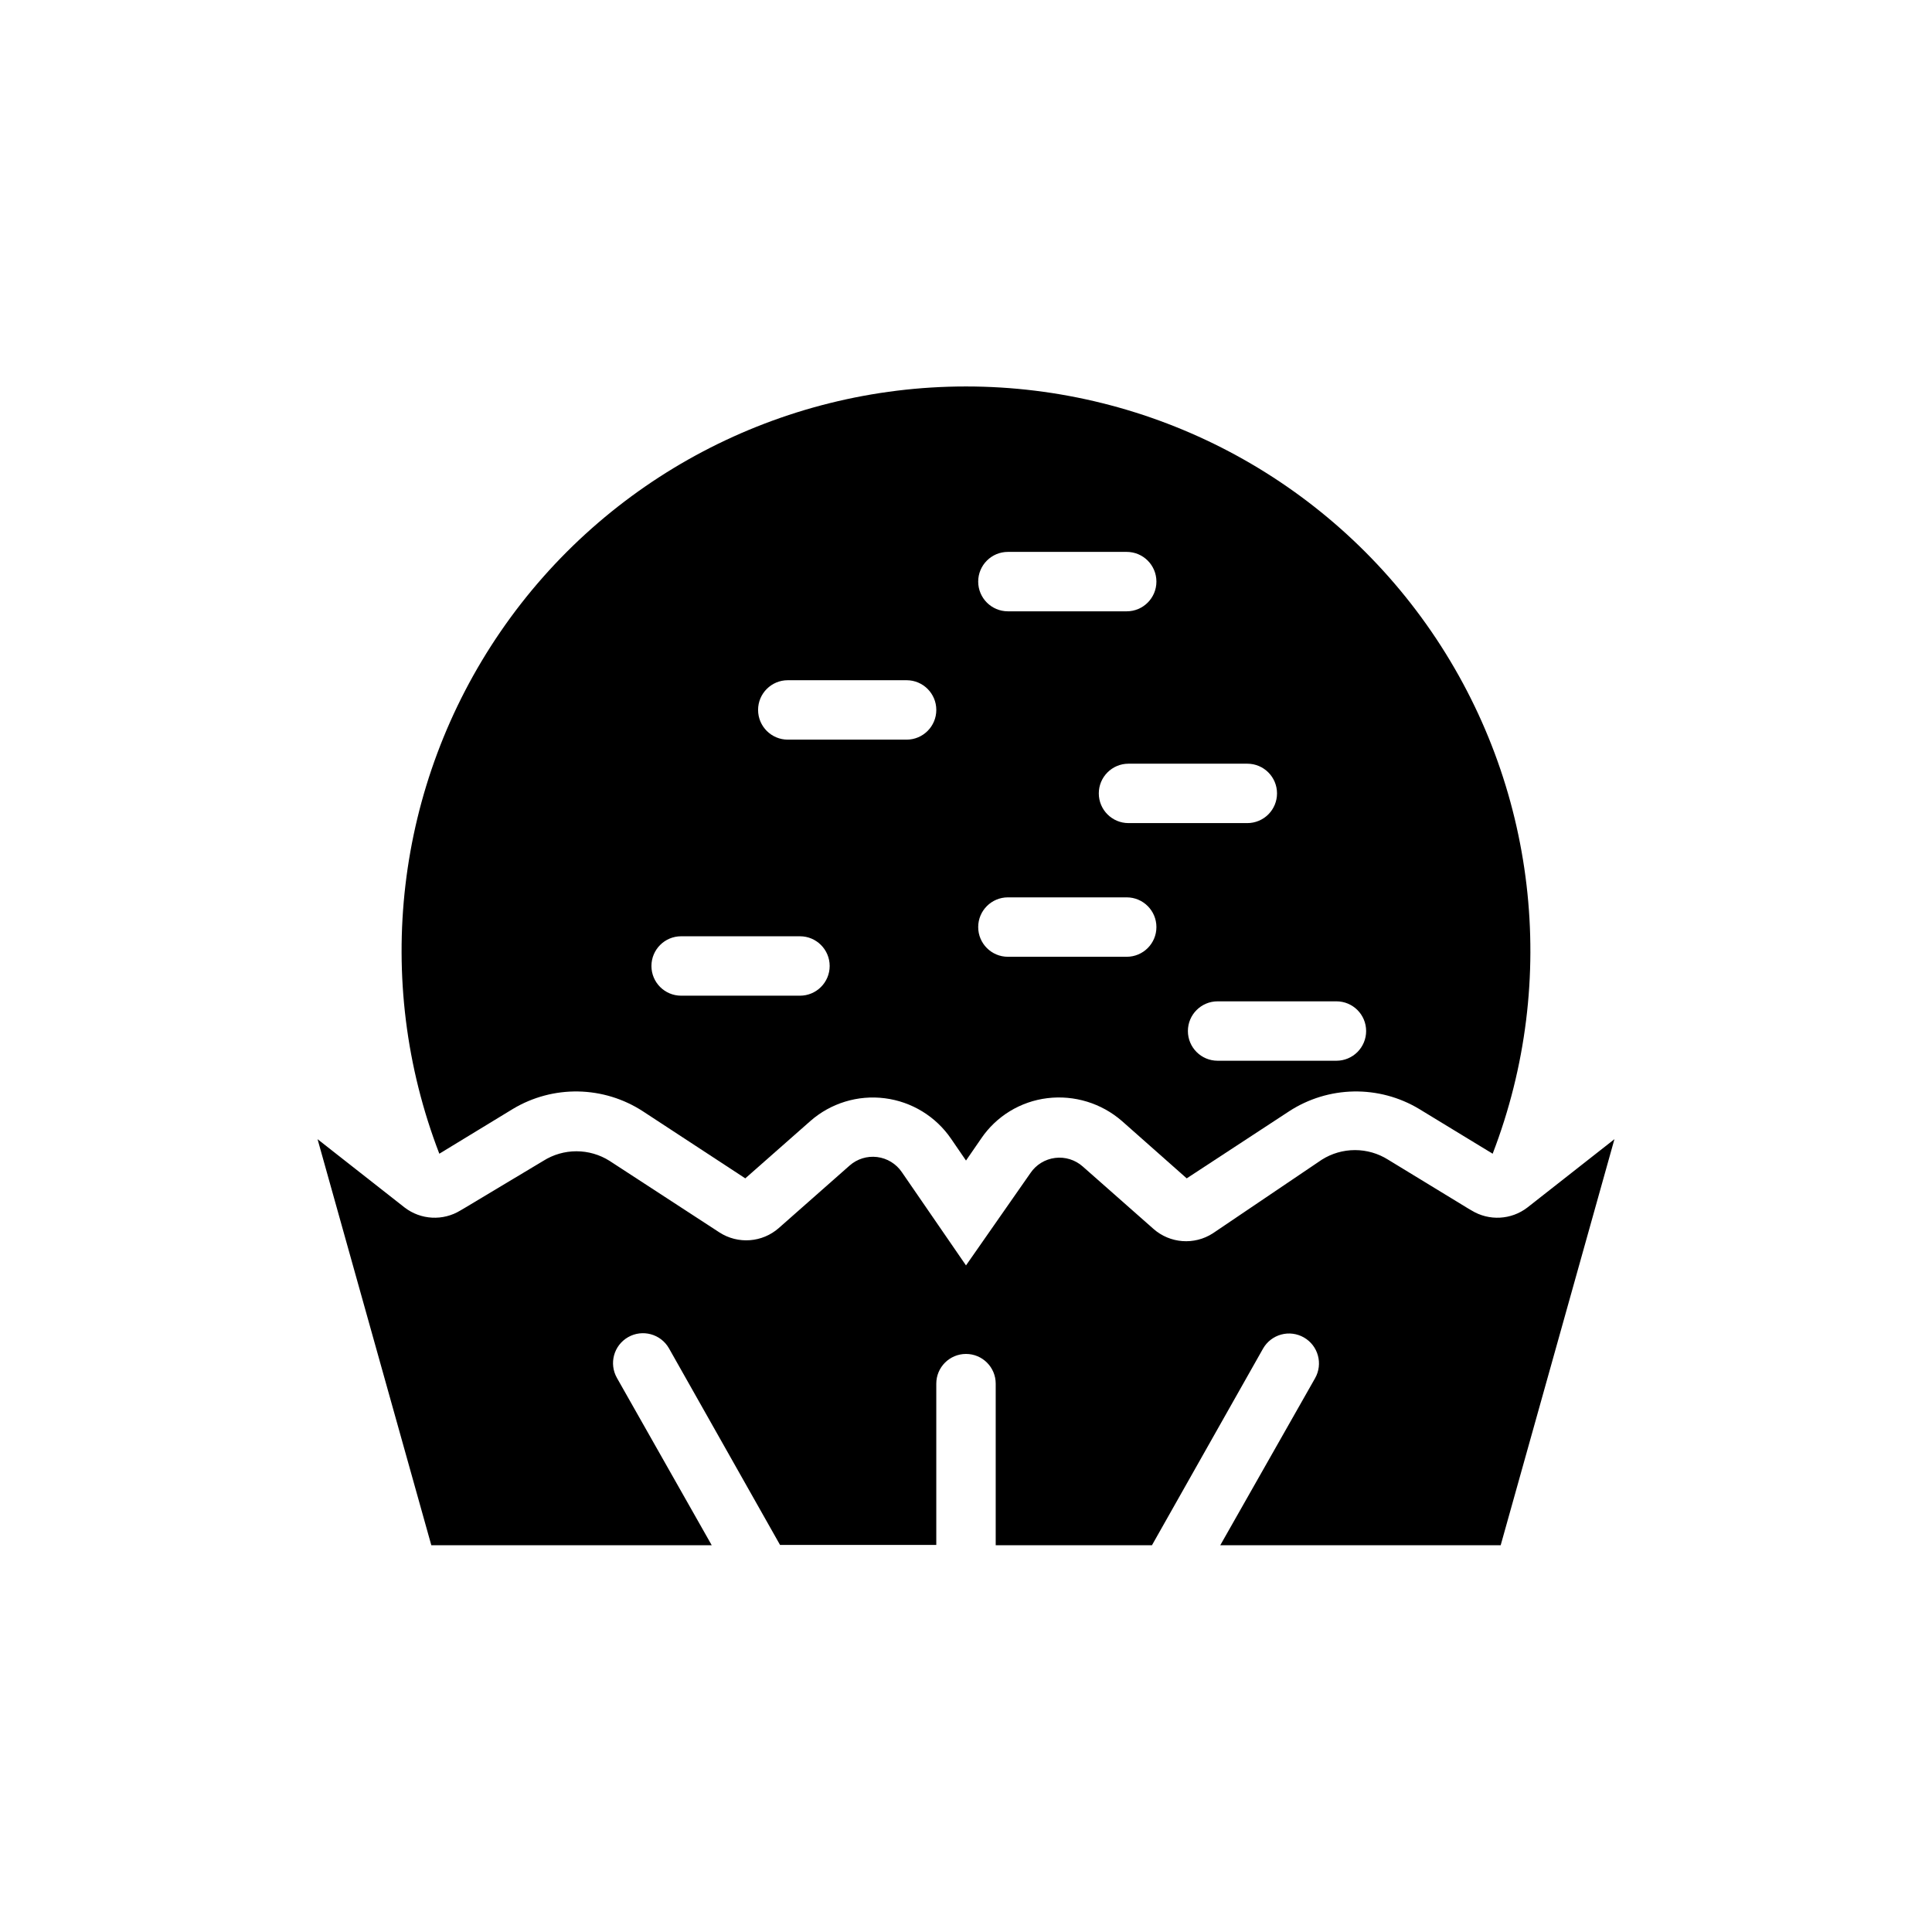
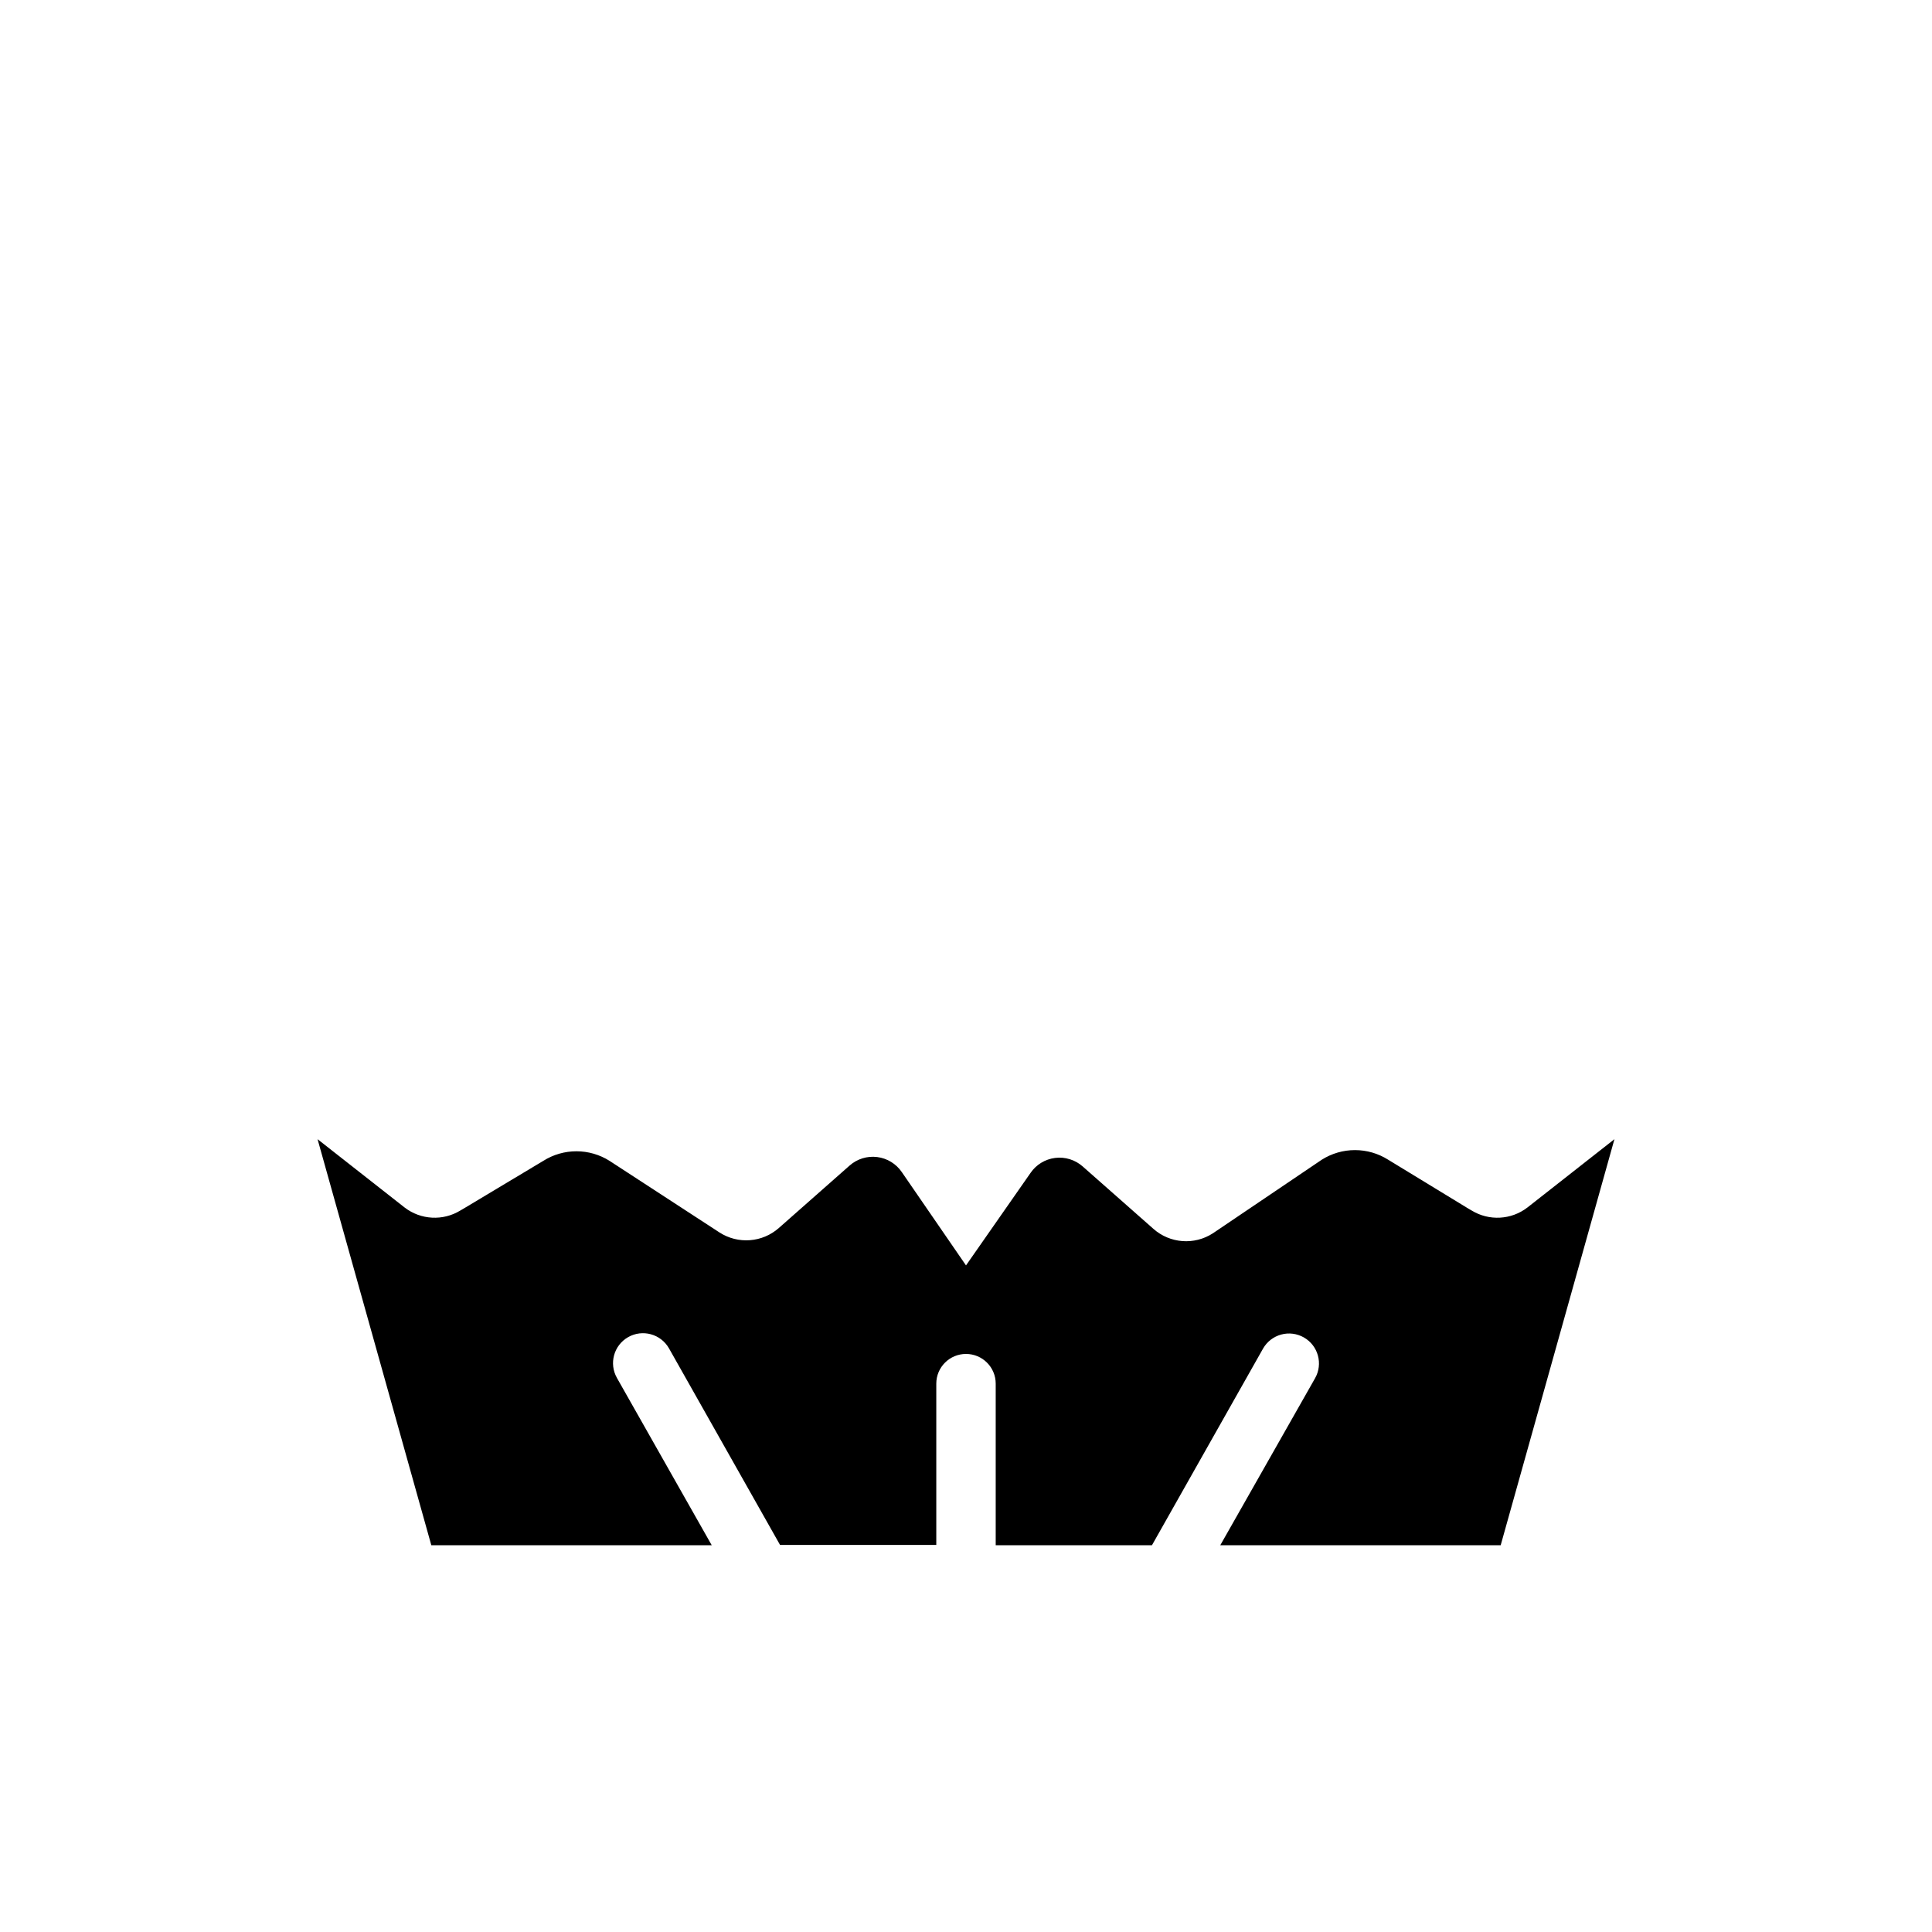
<svg xmlns="http://www.w3.org/2000/svg" fill="#000000" width="800px" height="800px" version="1.1" viewBox="144 144 512 512">
  <g>
    <path d="m548.78 464c-4.293 3.305-10.18 3.617-14.801 0.785l-0.945-0.551-21.176-12.91c-2.629-1.656-5.672-2.535-8.777-2.535s-6.148 0.879-8.777 2.535l-28.891 19.523c-4.918 3.18-11.352 2.695-15.742-1.184l-18.734-16.531c-2-1.773-4.668-2.602-7.32-2.269-2.652 0.332-5.035 1.789-6.535 4.004l-17.082 24.48-17.004-24.719c-1.504-2.211-3.883-3.668-6.535-4-2.652-0.332-5.32 0.496-7.32 2.269l-18.734 16.531c-4.391 3.879-10.824 4.359-15.746 1.18l-29.125-18.969c-2.629-1.66-5.672-2.539-8.777-2.539-3.109 0-6.152 0.879-8.777 2.539l-21.02 12.594-0.945 0.551c-4.617 2.832-10.504 2.519-14.797-0.785l-23.066-18.105 30.148 107.61h74.312l-25.113-44.32h0.004c-2.176-3.805-0.855-8.648 2.949-10.824 3.805-2.172 8.652-0.852 10.824 2.953l29.441 52.113h41.406v-42.746c0-4.348 3.527-7.871 7.875-7.871s7.871 3.523 7.871 7.871v42.824h41.406l29.441-52.113c1.043-1.828 2.769-3.164 4.801-3.719s4.195-0.277 6.023 0.766c3.805 2.176 5.125 7.019 2.953 10.824l-25.113 44.242h74.312l30.148-107.61z" />
-     <path d="m279.95 437.86c5.219-3.125 11.211-4.719 17.293-4.609 6.078 0.113 12.008 1.926 17.109 5.238l27.16 17.789 17.238-15.191c5.402-4.746 12.586-6.945 19.719-6.039 7.137 0.902 13.543 4.82 17.594 10.762l3.938 5.746 4.016-5.824h-0.004c4.027-5.941 10.43-9.844 17.555-10.707 7.148-0.867 14.328 1.336 19.762 6.062l17.16 15.191 27.16-17.789h-0.004c5.102-3.312 11.031-5.125 17.113-5.238 6.078-0.109 12.07 1.484 17.289 4.609l19.523 11.887c17.719-45.996 11.637-97.77-16.258-138.41-27.895-40.637-74.023-64.922-123.31-64.922-49.293 0-95.418 24.285-123.32 64.922-27.895 40.641-33.977 92.414-16.258 138.41zm226.09-20.625c0 2.086-0.828 4.09-2.305 5.566-1.477 1.477-3.481 2.305-5.566 2.305h-31.488c-4.348 0-7.875-3.523-7.875-7.871 0-4.348 3.527-7.871 7.875-7.871h31.488c4.348 0 7.871 3.523 7.871 7.871zm-23.617-62.977c0 2.09-0.828 4.09-2.305 5.566-1.477 1.477-3.481 2.305-5.566 2.305h-31.488c-4.348 0-7.871-3.523-7.871-7.871 0-4.348 3.523-7.871 7.871-7.871h31.488c4.348 0 7.871 3.523 7.871 7.871zm-71.32-64h31.488c4.348 0 7.871 3.523 7.871 7.871 0 4.348-3.523 7.875-7.871 7.875h-31.488c-4.348 0-7.871-3.527-7.871-7.875 0-4.348 3.523-7.871 7.871-7.871zm0 91.551h31.488c4.348 0 7.871 3.527 7.871 7.875s-3.523 7.871-7.871 7.871h-31.488c-4.348 0-7.871-3.523-7.871-7.871s3.523-7.875 7.871-7.875zm-58.332-57.543h31.488c4.348 0 7.871 3.523 7.871 7.871s-3.523 7.875-7.871 7.875h-31.488c-4.348 0-7.871-3.527-7.871-7.875s3.523-7.871 7.871-7.871zm-28.262 67.855h31.488c4.348 0 7.875 3.527 7.875 7.875s-3.527 7.871-7.875 7.871h-31.488c-4.344 0-7.871-3.523-7.871-7.871s3.527-7.875 7.871-7.875z" />
  </g>
</svg>